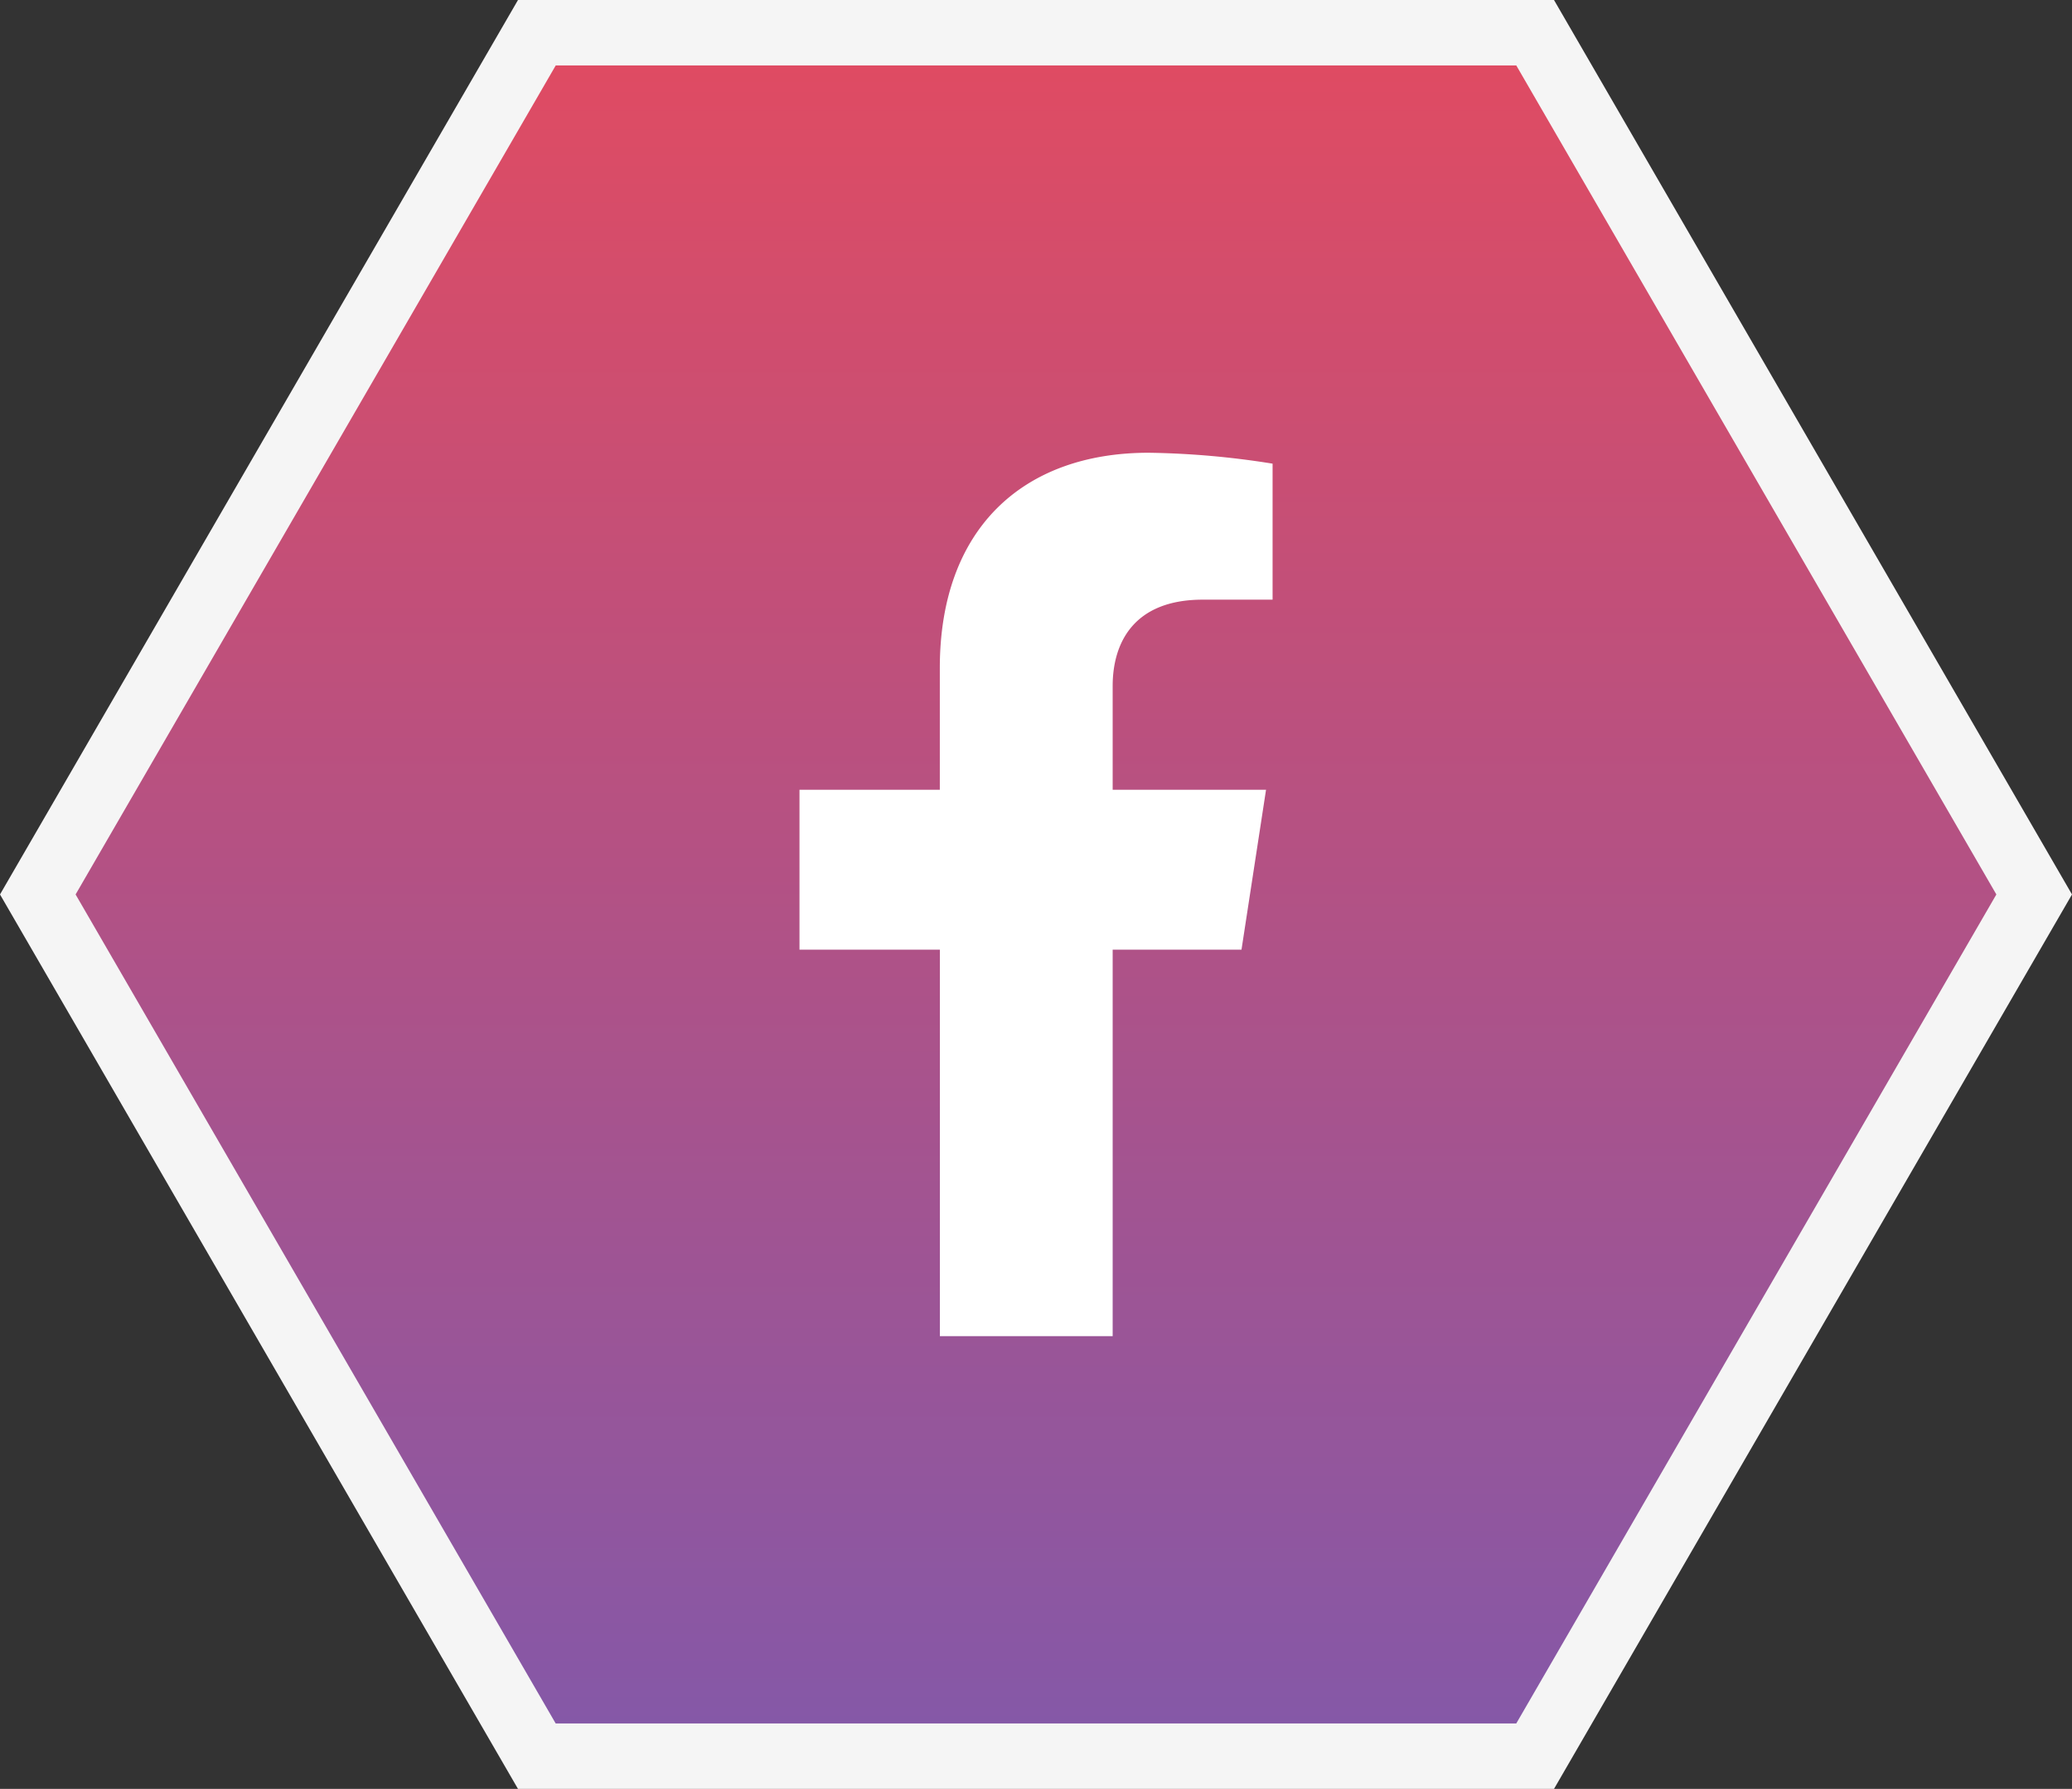
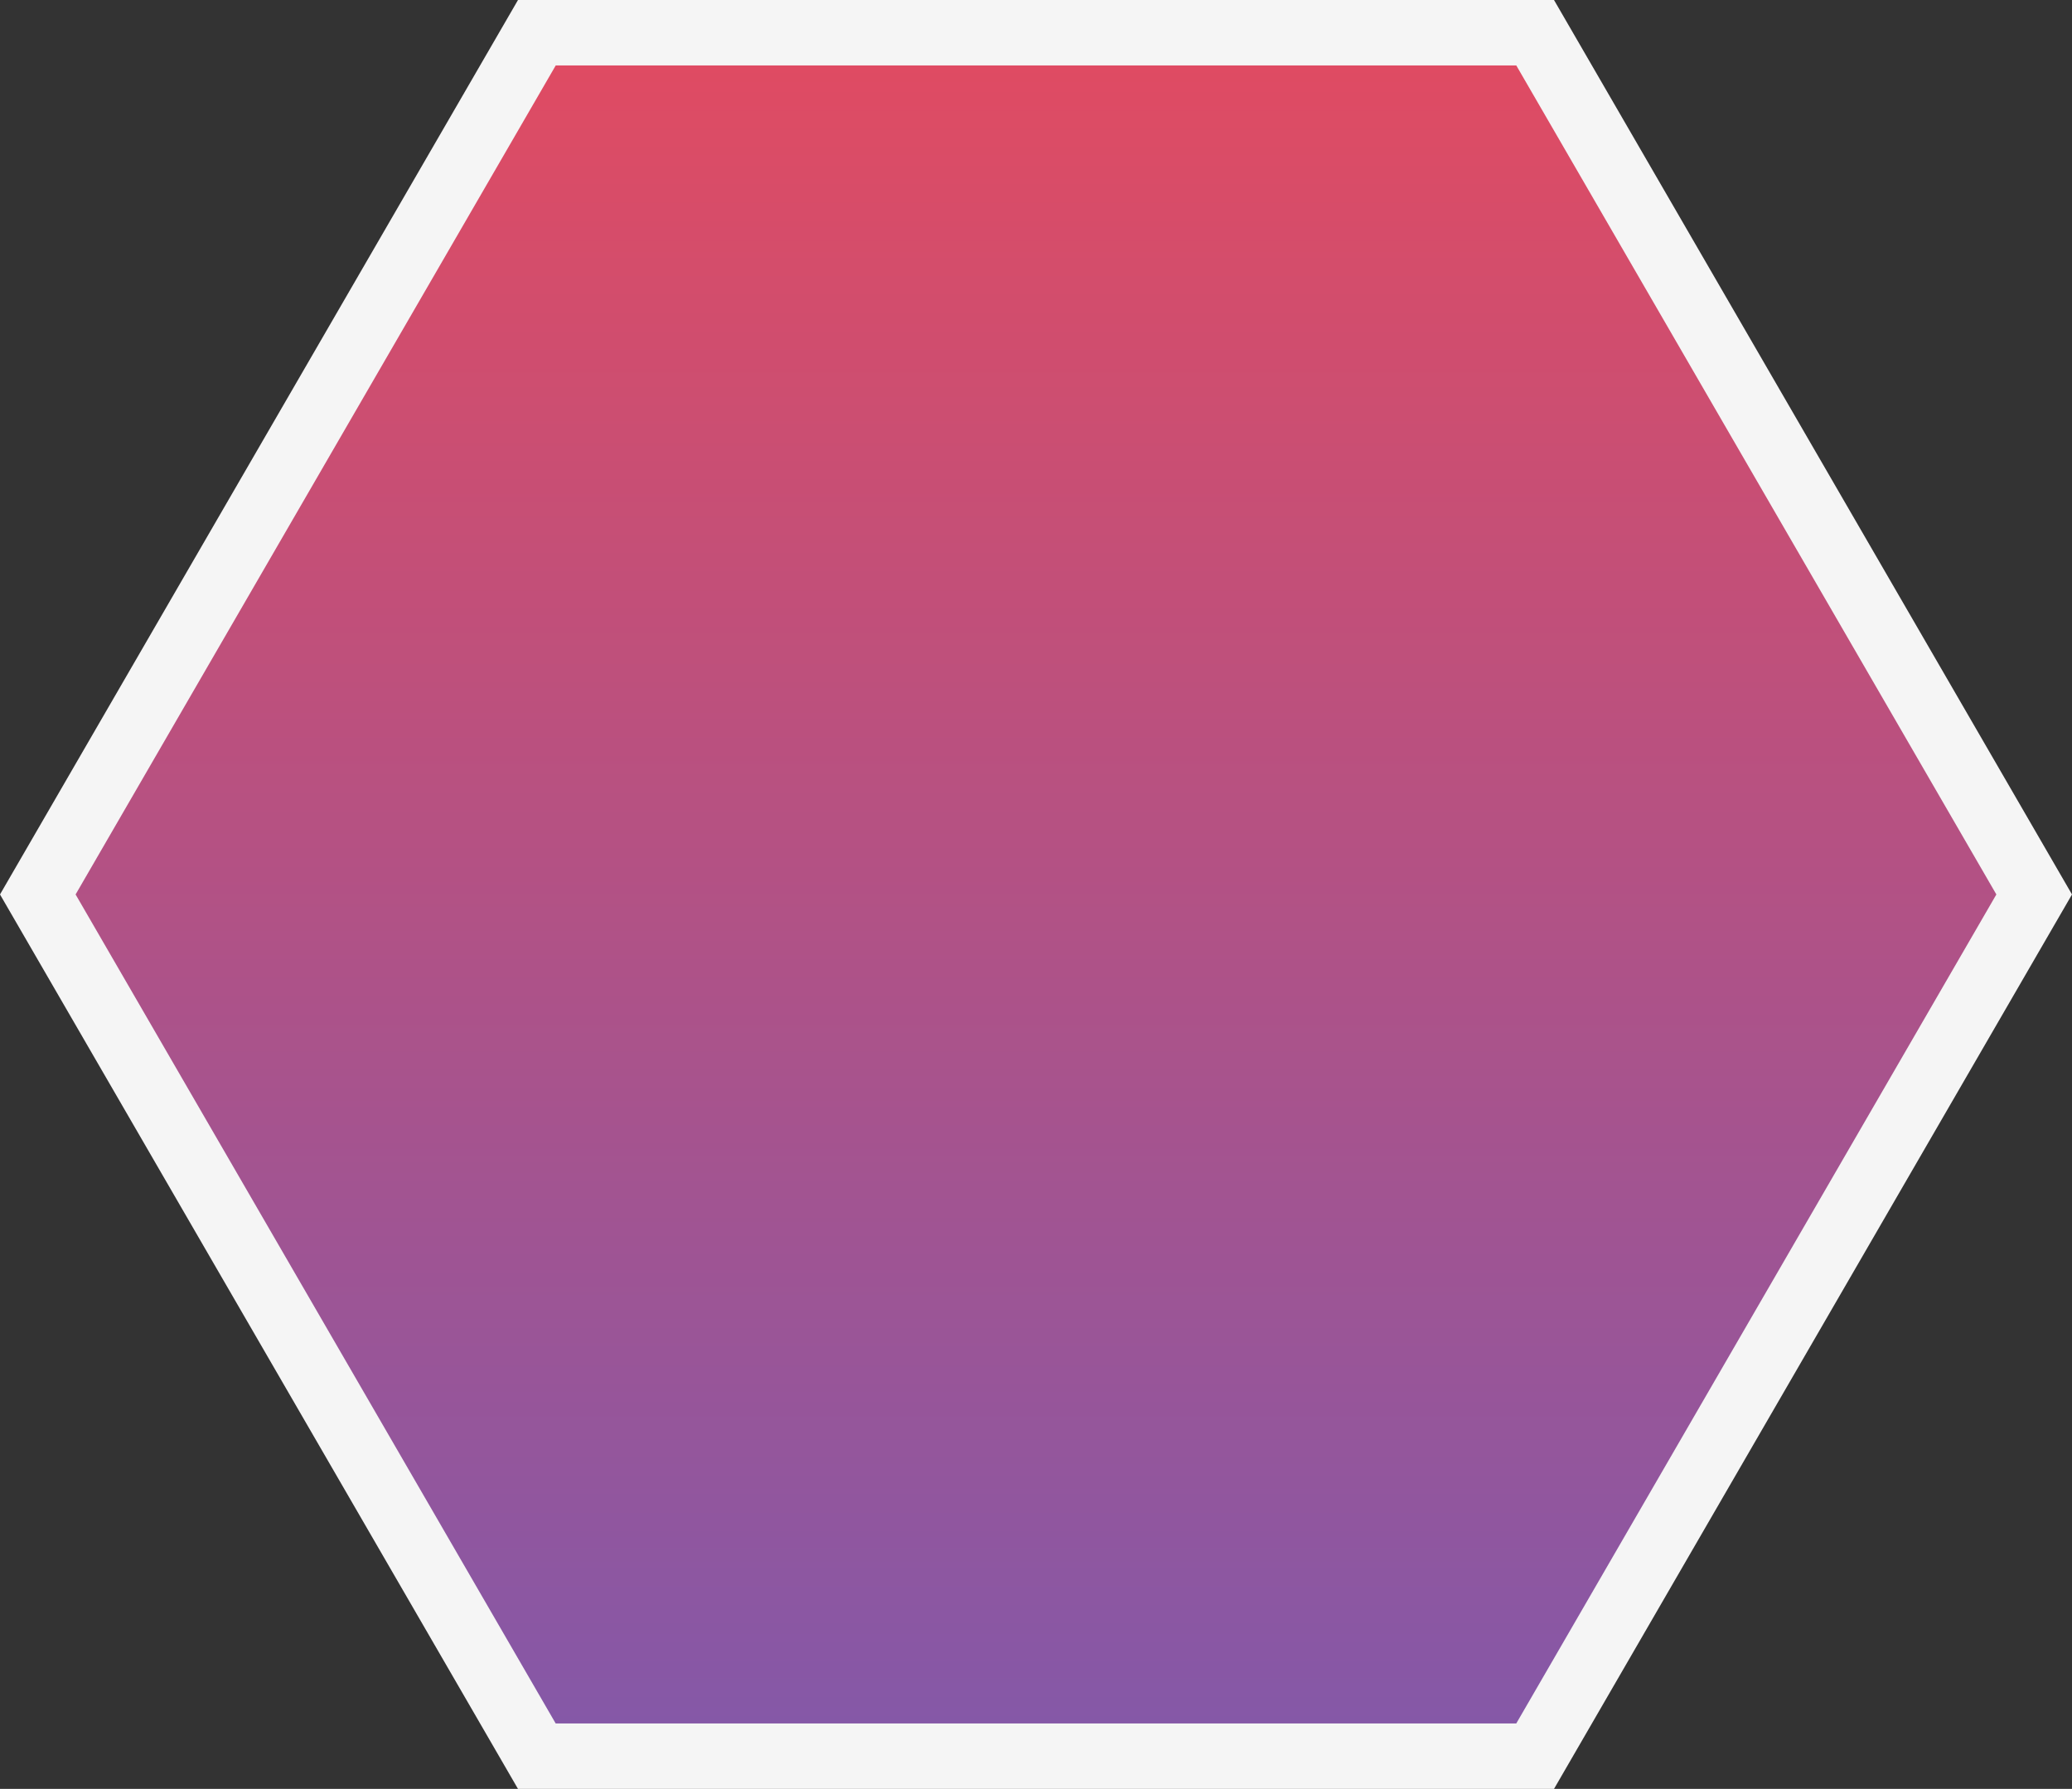
<svg xmlns="http://www.w3.org/2000/svg" width="95" height="82">
  <rect width="100%" height="100%" fill="#333333" stroke="none" />
  <defs>
    <linearGradient id="a" x1=".5" x2=".5" y2="1" gradientUnits="objectBoundingBox">
      <stop offset="0" stop-color="#e04b62" />
      <stop offset="1" stop-color="#8458a8" />
    </linearGradient>
  </defs>
  <g data-name="グループ 23">
    <g data-name="多角形 1" fill="url(#a)">
      <path d="M70.385 80.5h-45.77L1.733 41 24.615 1.5h45.77L93.267 41 70.385 80.5z" />
      <path d="M25.48 3L3.466 41l22.012 38H69.52l22.012-38L69.521 3H25.479M23.75 0h47.5L95 41 71.25 82h-47.5L0 41 23.75 0z" fill="#f5f5f5" />
    </g>
-     <path d="M56.922 43.53l1.125-7.328h-7.032v-4.756c0-2 .982-3.959 4.132-3.959h3.2v-6.234a38.983 38.983 0 00-5.681-.5c-5.791 0-9.576 3.51-9.576 9.864v5.585h-6.434v7.328h6.437v17.716h7.922V43.53z" fill="#fff" />
  </g>
</svg>